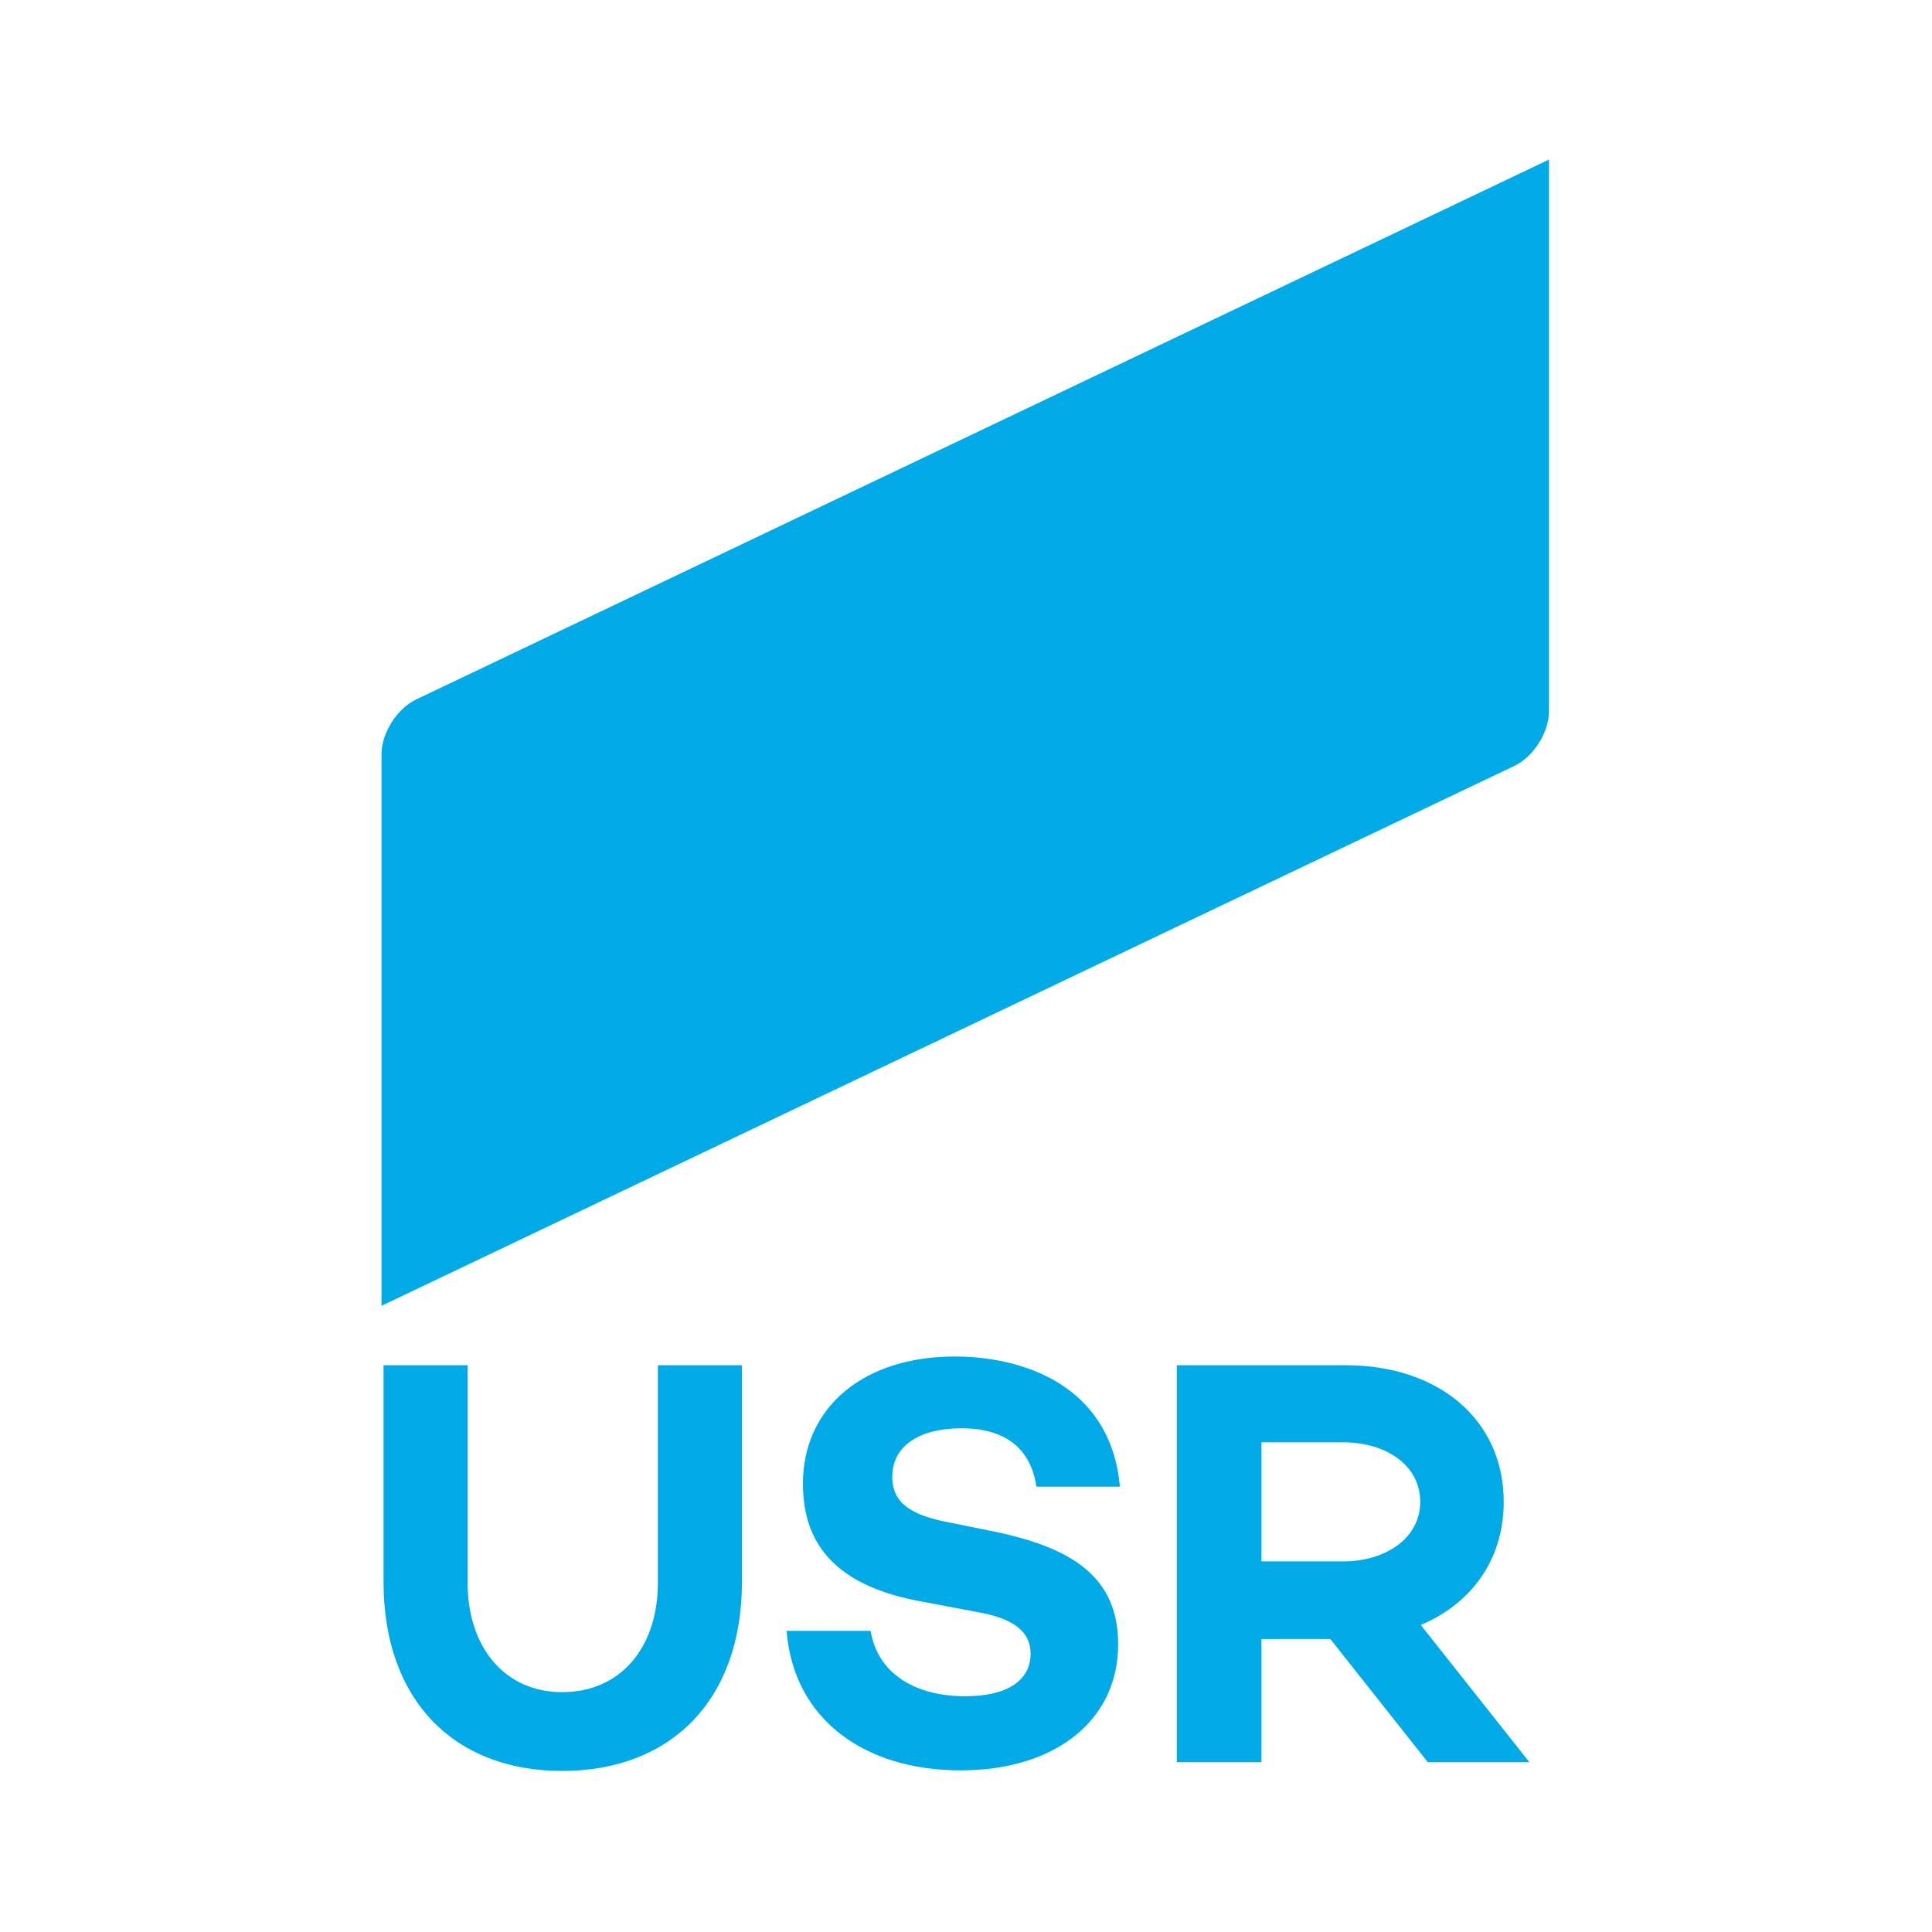
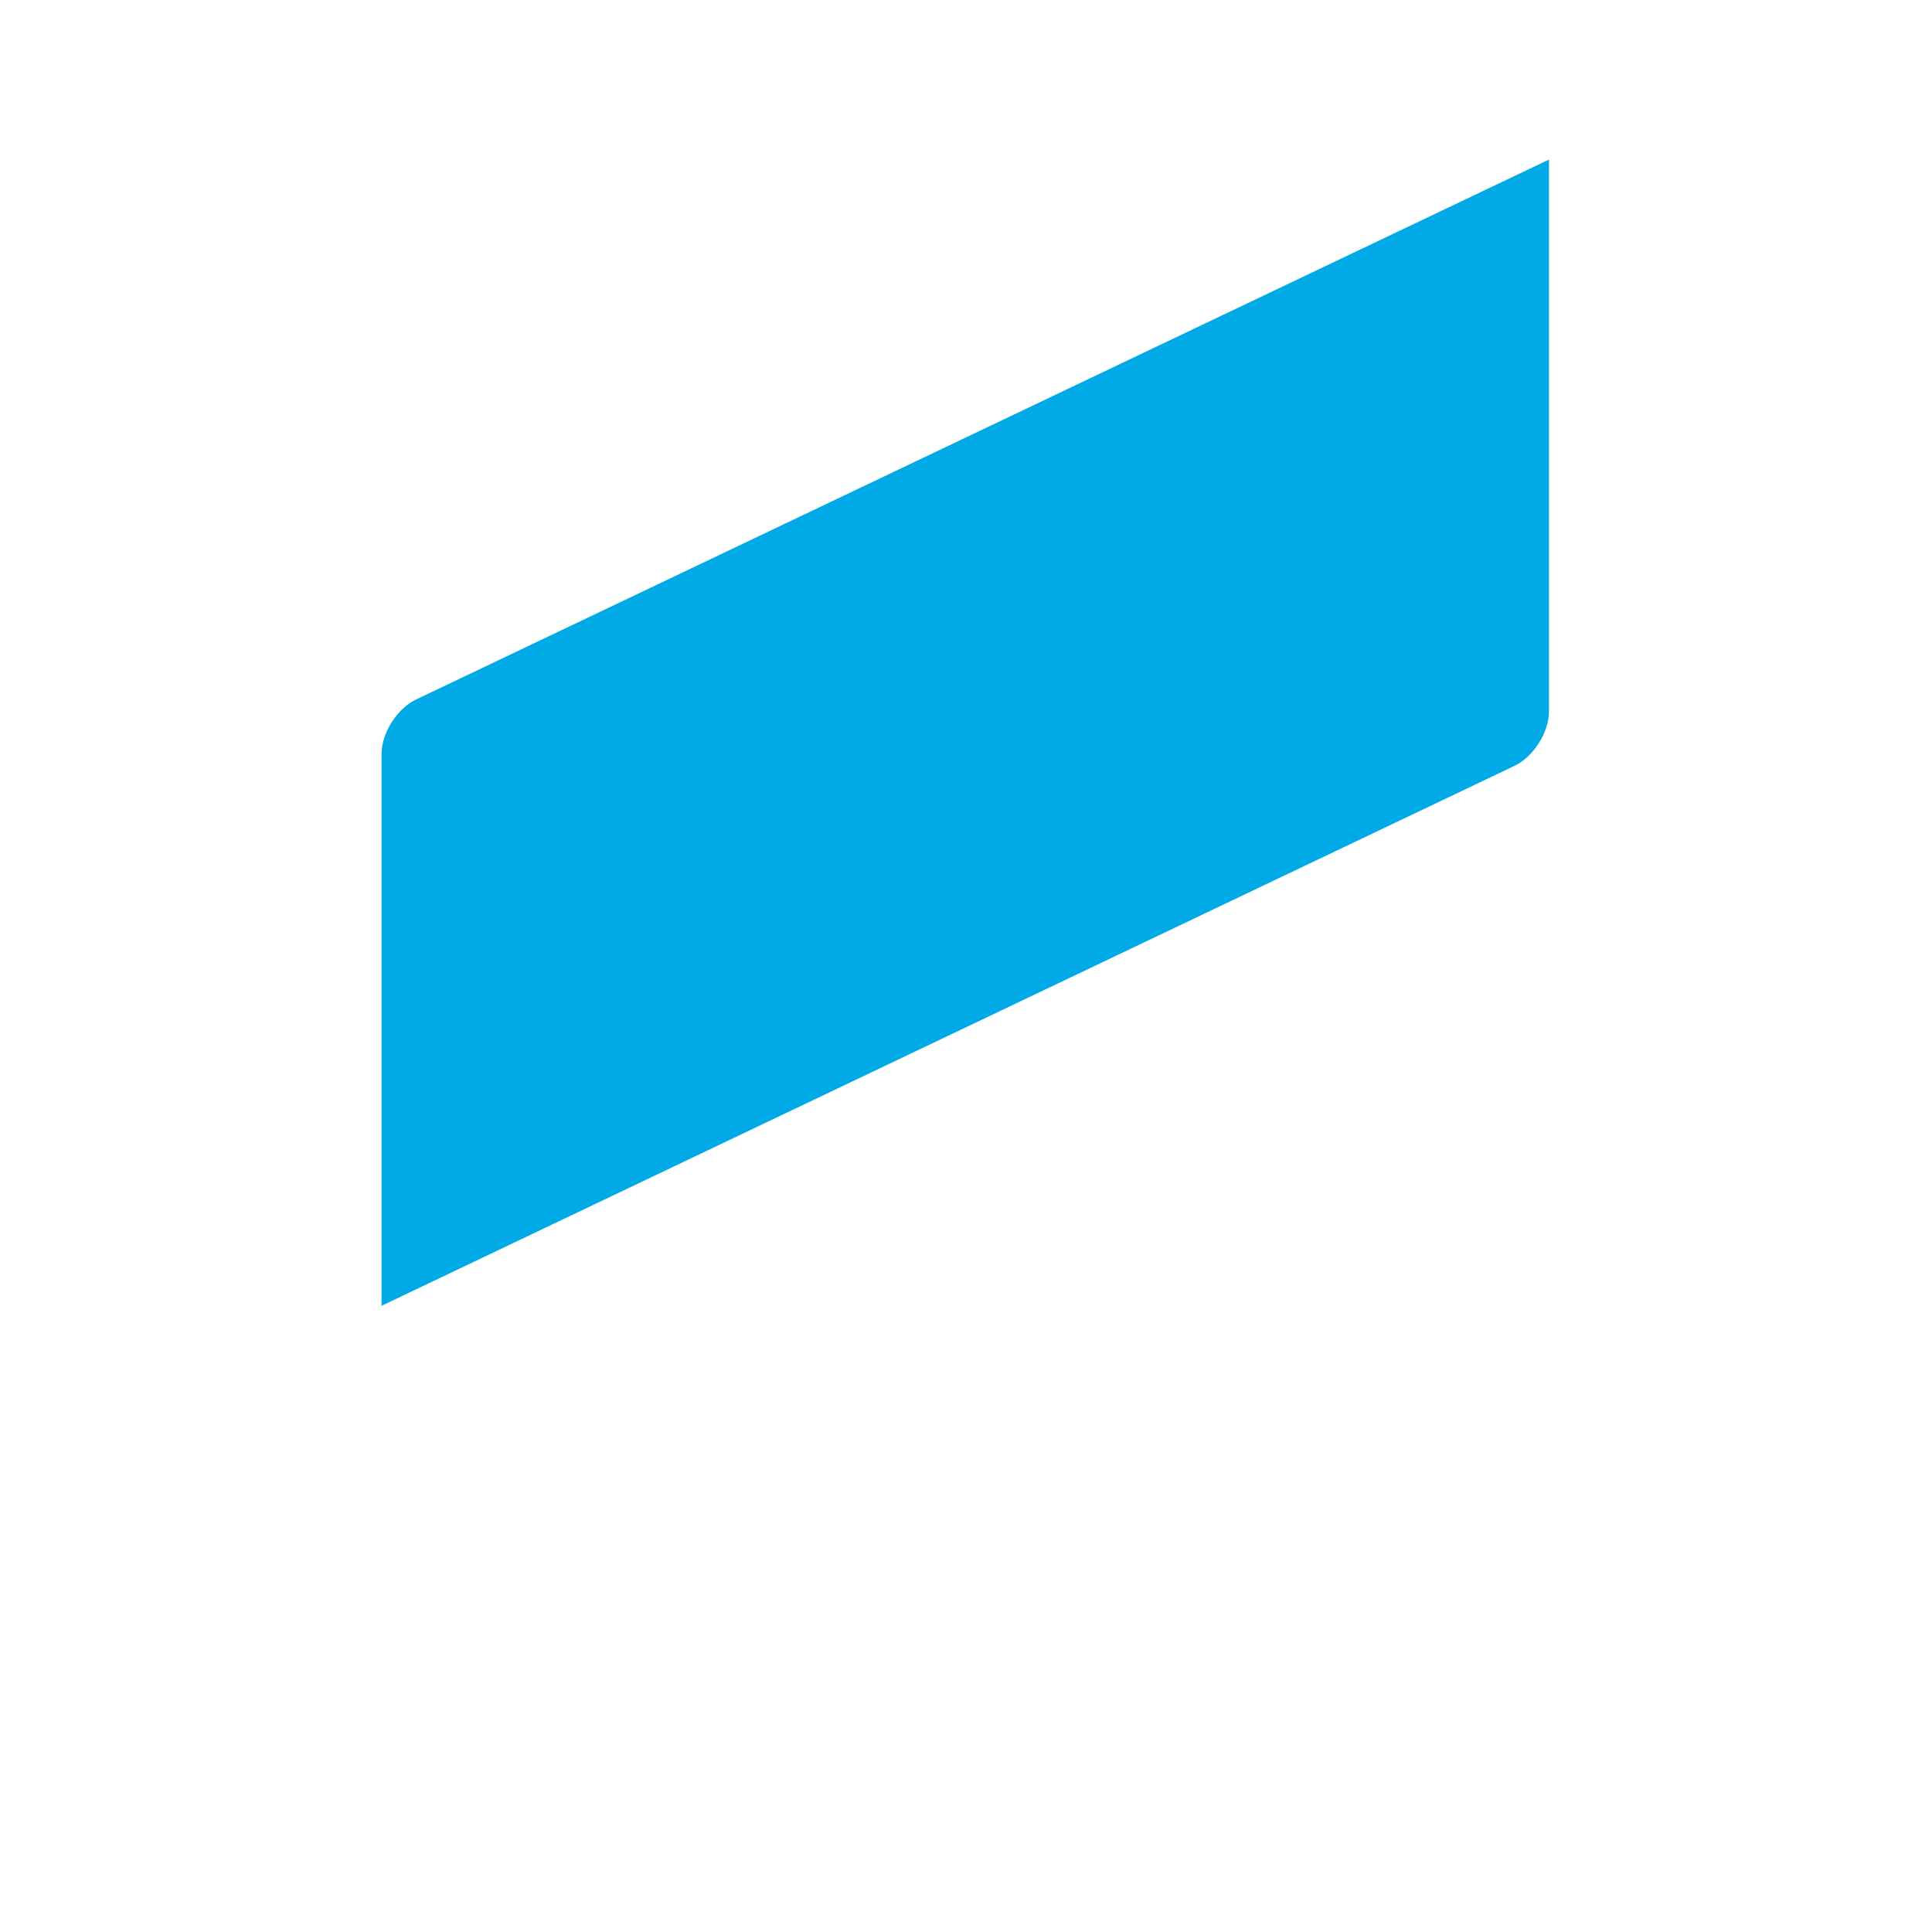
<svg xmlns="http://www.w3.org/2000/svg" xmlns:ns1="http://sodipodi.sourceforge.net/DTD/sodipodi-0.dtd" xmlns:ns2="http://www.inkscape.org/namespaces/inkscape" xmlns:xlink="http://www.w3.org/1999/xlink" ns1:docname="usr.svg" ns2:version="1.0 (4035a4fb49, 2020-05-01)" version="1.1" id="svg2" viewBox="0 0 190 190" height="190" width="190">
  <defs id="defs4">
-     <path ns2:connector-curvature="0" d="m 88.525,2.939 h -20.615 v 53.255 c 0,16.177 -9.305,26.914 -23.478,26.914 -13.886,0 -23.192,-10.737 -23.192,-26.914 V 2.939 H 0.625 v 53.112 c 0,29.062 17.322,46.384 43.807,46.384 26.628,0 44.093,-17.322 44.093,-46.384 z m 52.179,-2.147 c -22.333,0 -37.221,12.454 -37.221,31.208 0,15.175 8.446,24.767 27.773,28.632 l 15.891,3.007 c 9.878,1.861 12.169,6.012 12.169,10.021 0,6.585 -5.726,10.45 -16.034,10.45 -13.027,0 -21.617,-6.155 -23.192,-16.033 h -20.615 c 1.718,21.76 19.183,34.215 42.661,34.215 23.335,0 38.653,-12.312 38.653,-30.923 0,-16.32 -11.023,-23.478 -29.634,-27.486 l -12.025,-2.434 c -8.876,-1.718 -13.743,-4.581 -13.743,-11.167 0,-7.587 6.729,-11.882 16.893,-11.882 11.739,0 17.179,5.727 18.468,14.316 h 20.472 C 178.928,7.52 157.024,0.792 140.704,0.792 Z m 92.121,69.289 23.908,30.207 h 24.91 L 255.014,66.645 c 12.455,-5.297 20.329,-16.034 20.329,-30.207 0,-20.328 -16.177,-33.499 -38.653,-33.499 h -41.516 v 97.349 h 20.758 V 70.081 Z M 215.932,51.041 V 21.836 h 20.042 c 10.451,0 18.897,5.583 18.897,14.602 0,8.876 -8.446,14.603 -18.897,14.603 z" id="path-1" />
    <path ns2:connector-curvature="0" id="path-3" d="m 8.602,132.667 c -4.679,2.23 -8.472,8.231 -8.472,13.418 V 281.363 L 277.978,148.945 c 4.679,-2.23 8.472,-8.231 8.472,-13.418 V 0.249 Z" />
  </defs>
  <ns1:namedview ns2:document-rotation="0" ns2:window-maximized="0" ns2:window-y="0" ns2:window-x="-6" ns2:window-height="2062" ns2:window-width="3840" fit-margin-bottom="15.712" fit-margin-right="37.555" fit-margin-left="37.555" fit-margin-top="15.712" units="px" showgrid="false" ns2:current-layer="layer1" ns2:document-units="px" ns2:cy="50.887575" ns2:cx="113.55476" ns2:zoom="1.979899" ns2:pageshadow="2" ns2:pageopacity="0.0" borderopacity="1.0" bordercolor="#666666" pagecolor="#ffffff" id="base" />
  <g transform="translate(-567.857,-524.239)" id="layer1" ns2:groupmode="layer" ns2:label="Vrstva 1">
    <g transform="matrix(0.401,0,0,0.401,552.392,508.954)" style="fill:#00aae7;fill-opacity:1;fill-rule:evenodd;stroke:none;stroke-width:1" id="Page-1">
      <g style="fill:#00aae7;fill-opacity:1" id="Logo-USR16">
        <g style="fill:#00aae7;fill-opacity:1" transform="translate(132,77)" id="g3348">
          <g style="fill:#00aae7;fill-opacity:1" id="Group-333" transform="translate(0,293)">
            <mask id="mask-2" fill="#ffffff">
              <use height="100%" width="100%" y="0" x="0" xlink:href="#path-1" id="use3352" />
            </mask>
            <use height="100%" width="100%" y="0" x="0" style="fill:#00aae7;fill-opacity:1" id="Clip-332" xlink:href="#path-1" />
          </g>
          <g style="fill:#00aae7;fill-opacity:1" id="Group-336">
            <mask id="mask-4" fill="#ffffff">
              <use height="100%" width="100%" y="0" x="0" xlink:href="#path-3" id="use3357" />
            </mask>
            <use height="100%" width="100%" y="0" x="0" style="fill:#00aae7;fill-opacity:1" id="Clip-335" xlink:href="#path-3" />
          </g>
        </g>
      </g>
    </g>
  </g>
</svg>